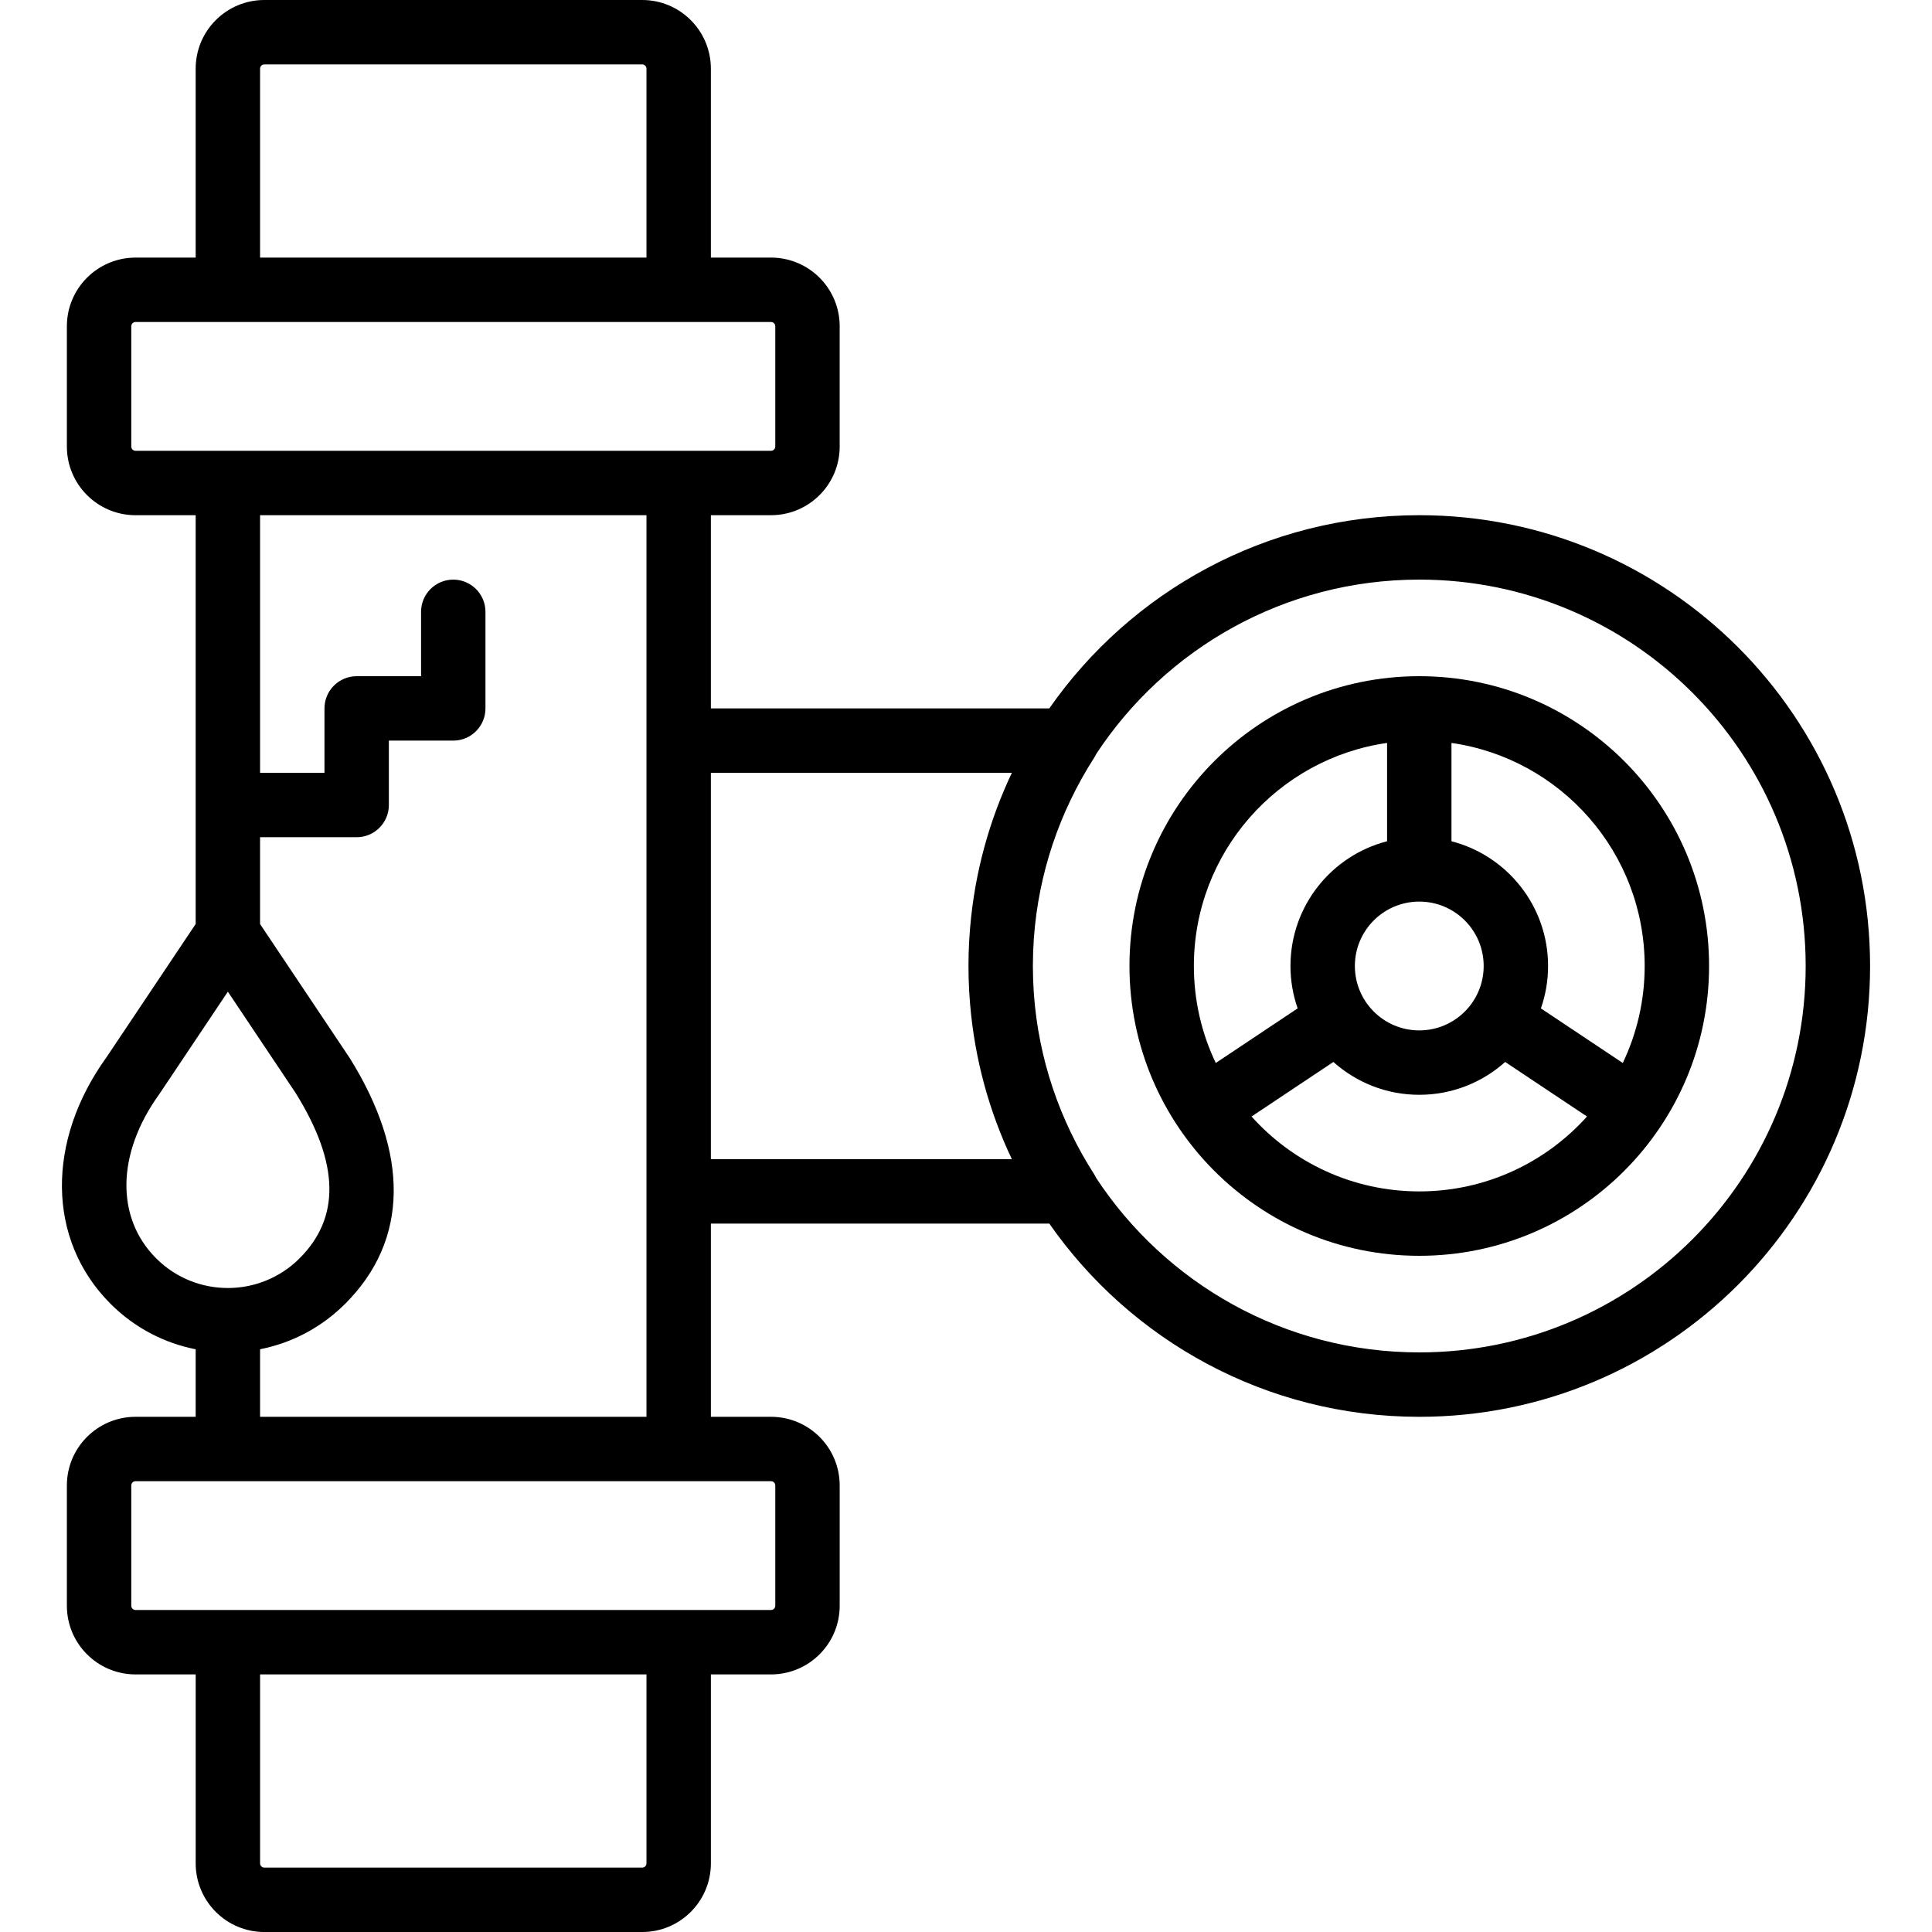
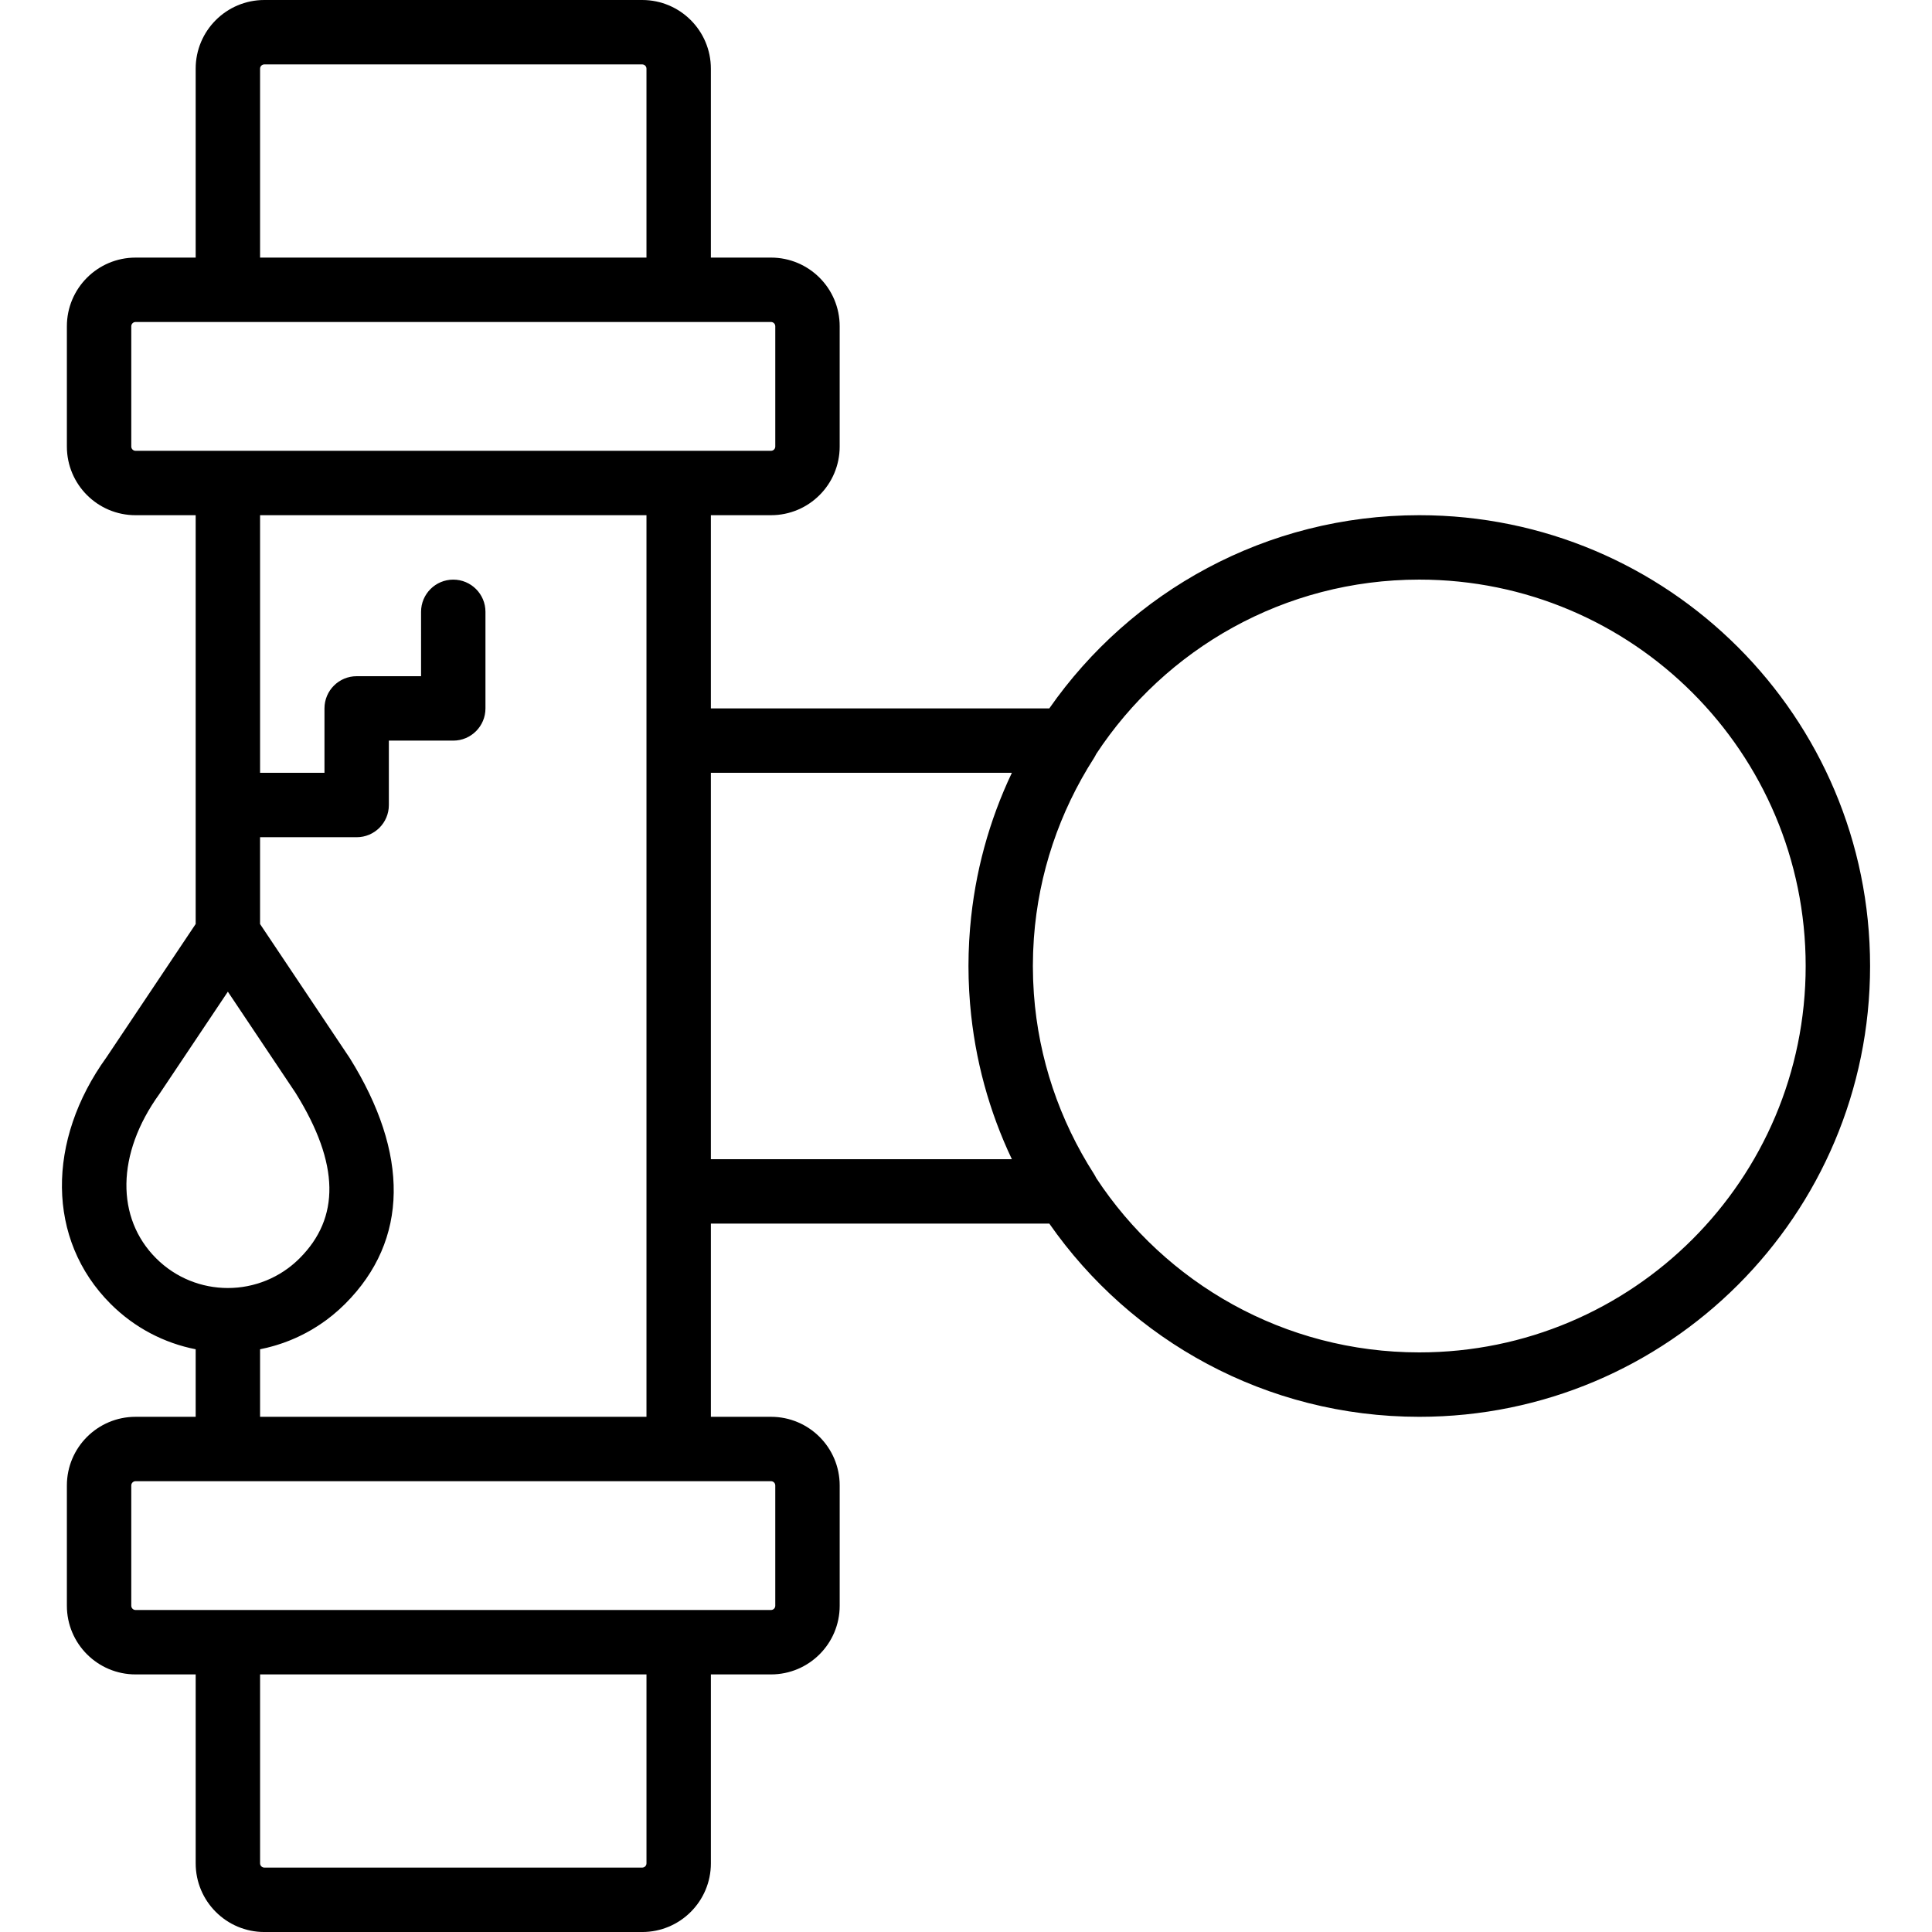
<svg xmlns="http://www.w3.org/2000/svg" fill="#000000" height="800px" width="800px" version="1.1" id="Layer_1" viewBox="0 0 512 512" xml:space="preserve">
  <g>
    <g>
      <g>
        <path d="M376.122,136.533c-40.597,0-76.457,20.252-98.045,51.2h-89.688v-51.2h15.933c10.055,0,18.202-8.147,18.202-18.202V86.468     c0-10.055-8.147-18.202-18.202-18.202h-15.933V18.202C188.389,8.147,180.242,0,170.187,0H70.057     C60.002,0,51.855,8.147,51.855,18.202v50.065h-15.93c-10.055,0-18.202,8.147-18.202,18.202v31.863     c0,10.055,8.147,18.202,18.202,18.202h15.93v108.334l-23.616,35.295c-15.934,22.058-15.952,48.349,1.058,65.359     c6.402,6.406,14.291,10.42,22.558,12.047v17.898h-15.93c-10.055,0-18.202,8.147-18.202,18.202v31.863     c0,10.055,8.147,18.202,18.202,18.202h15.932v50.065c0,10.055,8.147,18.202,18.202,18.202h100.13     c10.055,0,18.202-8.147,18.202-18.202v-50.065h15.932c10.055,0,18.202-8.147,18.202-18.202v-31.863     c0-10.055-8.147-18.202-18.202-18.202h-15.933v-51.2h89.688c21.588,30.948,57.448,51.2,98.045,51.2     c65.982,0,119.467-53.484,119.467-119.467S442.104,136.533,376.122,136.533z M68.922,18.202c0-0.629,0.506-1.135,1.135-1.135     h100.13c0.629,0,1.135,0.506,1.135,1.135v50.065h-102.4V18.202z M34.79,118.332V86.468c0-0.629,0.506-1.135,1.135-1.135h24.463     h119.467h24.467c0.629,0,1.135,0.506,1.135,1.135v31.863c0,0.629-0.506,1.135-1.135,1.135h-24.467H60.389H35.925     C35.296,119.467,34.79,118.961,34.79,118.332z M42.25,289.904l18.135-27.096l17.963,26.846     c11.737,18.856,11.747,33.111,1.058,43.8c-0.98,0.98-2.016,1.869-3.099,2.666c-0.089,0.066-0.181,0.126-0.271,0.19     c-0.269,0.193-0.539,0.385-0.814,0.568c-0.148,0.098-0.301,0.189-0.451,0.284c-0.222,0.141-0.444,0.285-0.67,0.419     c-0.171,0.101-0.346,0.195-0.518,0.292c-0.211,0.119-0.42,0.241-0.634,0.353c-0.176,0.093-0.356,0.179-0.535,0.268     c-0.215,0.108-0.429,0.218-0.647,0.32c-0.172,0.081-0.348,0.153-0.522,0.23c-0.228,0.1-0.454,0.203-0.684,0.297     c-0.166,0.068-0.334,0.128-0.501,0.192c-0.242,0.093-0.482,0.188-0.726,0.274c-0.158,0.056-0.318,0.104-0.477,0.157     c-0.255,0.085-0.51,0.171-0.768,0.248c-0.154,0.046-0.311,0.085-0.466,0.128c-0.263,0.073-0.526,0.148-0.791,0.214     c-0.165,0.04-0.331,0.073-0.496,0.111c-0.256,0.058-0.513,0.118-0.77,0.169c-0.198,0.039-0.398,0.069-0.597,0.103     c-0.226,0.039-0.451,0.081-0.678,0.115c-0.278,0.04-0.558,0.071-0.838,0.103c-0.148,0.017-0.295,0.039-0.443,0.053     c-0.867,0.084-1.741,0.127-2.62,0.127c-0.007,0-0.013,0.001-0.02,0.001c-6.879-0.004-13.756-2.63-19.002-7.879     C30.73,322.818,30.741,305.842,42.25,289.904z M171.324,493.798c0,0.629-0.506,1.135-1.135,1.135H70.059     c-0.629,0-1.135-0.506-1.135-1.135v-50.065h102.4V493.798z M205.457,393.668v31.863c0,0.629-0.506,1.135-1.135,1.135h-24.465     H60.39H35.925c-0.629,0-1.135-0.506-1.135-1.135v-31.863c0-0.629,0.506-1.135,1.135-1.135h24.463h119.467h24.467     C204.951,392.533,205.457,393.039,205.457,393.668z M68.922,375.467v-17.899c0.575-0.113,1.148-0.241,1.717-0.377     c0.245-0.059,0.489-0.124,0.734-0.187c0.365-0.094,0.73-0.191,1.093-0.295c0.273-0.078,0.546-0.158,0.818-0.241     c0.347-0.106,0.692-0.219,1.036-0.334c0.261-0.087,0.523-0.17,0.783-0.262c0.531-0.189,1.058-0.388,1.582-0.597     c0.293-0.117,0.583-0.242,0.873-0.365c0.287-0.122,0.574-0.245,0.859-0.373c0.301-0.135,0.601-0.274,0.9-0.416     c0.283-0.135,0.563-0.276,0.843-0.417c0.341-0.172,0.681-0.344,1.018-0.525c0.44-0.236,0.876-0.478,1.309-0.73     c0.261-0.152,0.519-0.312,0.777-0.47c0.301-0.184,0.6-0.37,0.897-0.561c0.244-0.157,0.487-0.315,0.728-0.477     c0.375-0.252,0.745-0.512,1.114-0.776c0.152-0.109,0.306-0.213,0.456-0.324c0.519-0.382,1.028-0.78,1.532-1.187     c0.133-0.108,0.265-0.219,0.397-0.329c0.423-0.35,0.841-0.709,1.253-1.077c0.102-0.091,0.204-0.181,0.305-0.273     c0.517-0.47,1.028-0.948,1.525-1.445c16.962-16.962,16.948-39.884,1.212-65.138l-23.763-35.514v-23.008h25.6     c4.713,0,8.533-3.821,8.533-8.533v-17.067h17.067c4.713,0,8.533-3.82,8.533-8.533v-25.6c0-4.713-3.821-8.533-8.533-8.533     s-8.533,3.82-8.533,8.533V179.2H94.522c-4.713,0-8.533,3.82-8.533,8.533V204.8H68.922v-68.267h102.4v59.733v119.467v59.733     H68.922z M188.389,307.2V204.8h79.769c-5.979,12.587-9.82,26.385-11.058,40.927c-0.01,0.12-0.022,0.239-0.032,0.358     c-0.074,0.905-0.137,1.814-0.191,2.725c-0.013,0.212-0.029,0.424-0.04,0.636c-0.046,0.852-0.08,1.707-0.108,2.563     c-0.008,0.245-0.021,0.49-0.028,0.735c-0.029,1.082-0.046,2.167-0.046,3.255s0.017,2.174,0.046,3.255     c0.007,0.245,0.02,0.49,0.028,0.735c0.028,0.856,0.062,1.711,0.108,2.563c0.012,0.212,0.028,0.424,0.04,0.636     c0.054,0.911,0.117,1.82,0.191,2.725c0.01,0.12,0.022,0.239,0.032,0.359c1.239,14.542,5.079,28.34,11.058,40.926H188.389z      M376.122,358.4c-35.812,0-67.323-18.386-85.625-46.229c-0.164-0.352-0.352-0.701-0.571-1.042     c-9.197-14.349-14.693-30.623-15.933-47.691c-0.006-0.085-0.01-0.171-0.016-0.257c-0.071-1.01-0.123-2.023-0.164-3.039     c-0.011-0.267-0.022-0.533-0.03-0.801c-0.036-1.111-0.06-2.224-0.06-3.341s0.024-2.23,0.06-3.341     c0.009-0.267,0.02-0.534,0.03-0.801c0.041-1.015,0.093-2.029,0.164-3.039c0.006-0.085,0.01-0.171,0.016-0.257     c1.24-17.068,6.736-33.342,15.933-47.691c0.219-0.341,0.407-0.69,0.571-1.042c18.302-27.844,49.813-46.229,85.625-46.229     c56.557,0,102.4,45.843,102.4,102.4S432.679,358.4,376.122,358.4z" />
-         <path d="M376.122,179.2c-42.413,0-76.8,34.387-76.8,76.8s34.387,76.8,76.8,76.8s76.8-34.387,76.8-76.8     S418.535,179.2,376.122,179.2z M435.855,256c0,9.201-2.085,17.914-5.802,25.699l-21.699-14.466     c1.226-3.519,1.901-7.296,1.901-11.233c0-15.906-10.877-29.269-25.6-33.058v-26.058C413.6,201.026,435.855,225.911,435.855,256z      M359.055,256c0-9.427,7.64-17.067,17.067-17.067c9.427,0,17.067,7.64,17.067,17.067c0,9.427-7.64,17.067-17.067,17.067     C366.695,273.067,359.055,265.427,359.055,256z M367.589,196.883v26.058c-14.723,3.789-25.6,17.152-25.6,33.058     c0,3.937,0.674,7.714,1.901,11.233l-21.699,14.466c-3.717-7.785-5.802-16.498-5.802-25.699     C316.389,225.911,338.645,201.026,367.589,196.883z M376.122,315.733c-17.654,0-33.515-7.666-44.451-19.844l21.689-14.459     c6.04,5.41,14.015,8.703,22.762,8.703s16.722-3.293,22.762-8.703l21.689,14.459C409.637,308.068,393.776,315.733,376.122,315.733     z" />
      </g>
    </g>
  </g>
</svg>